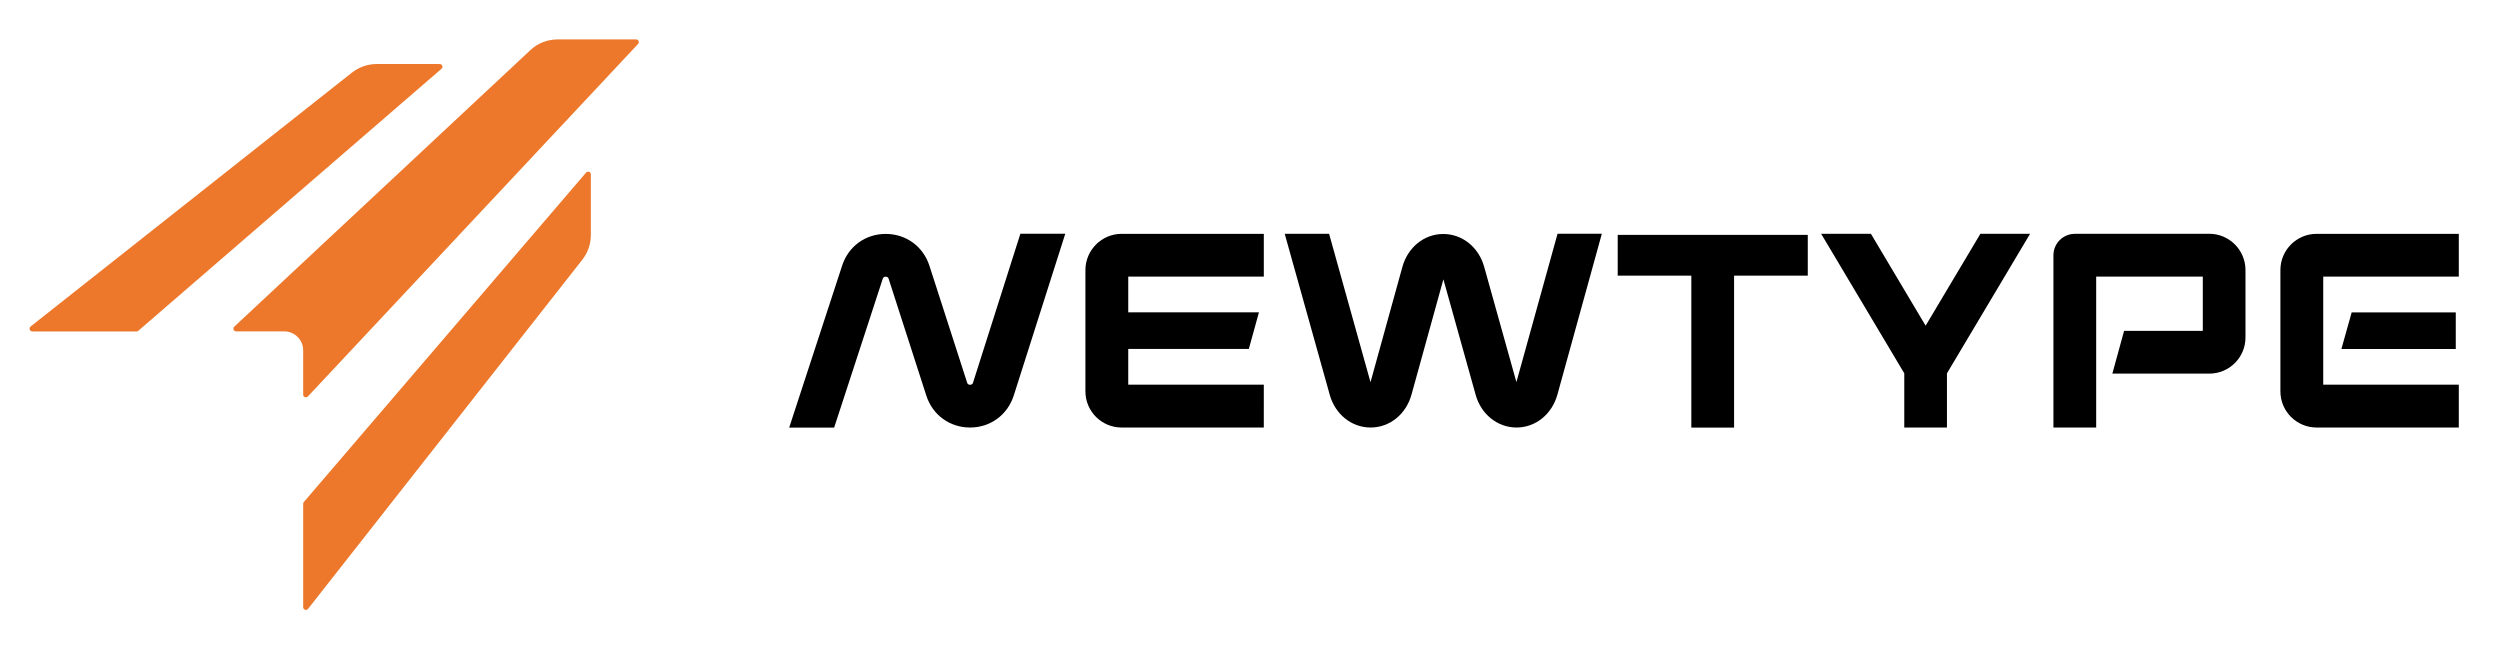
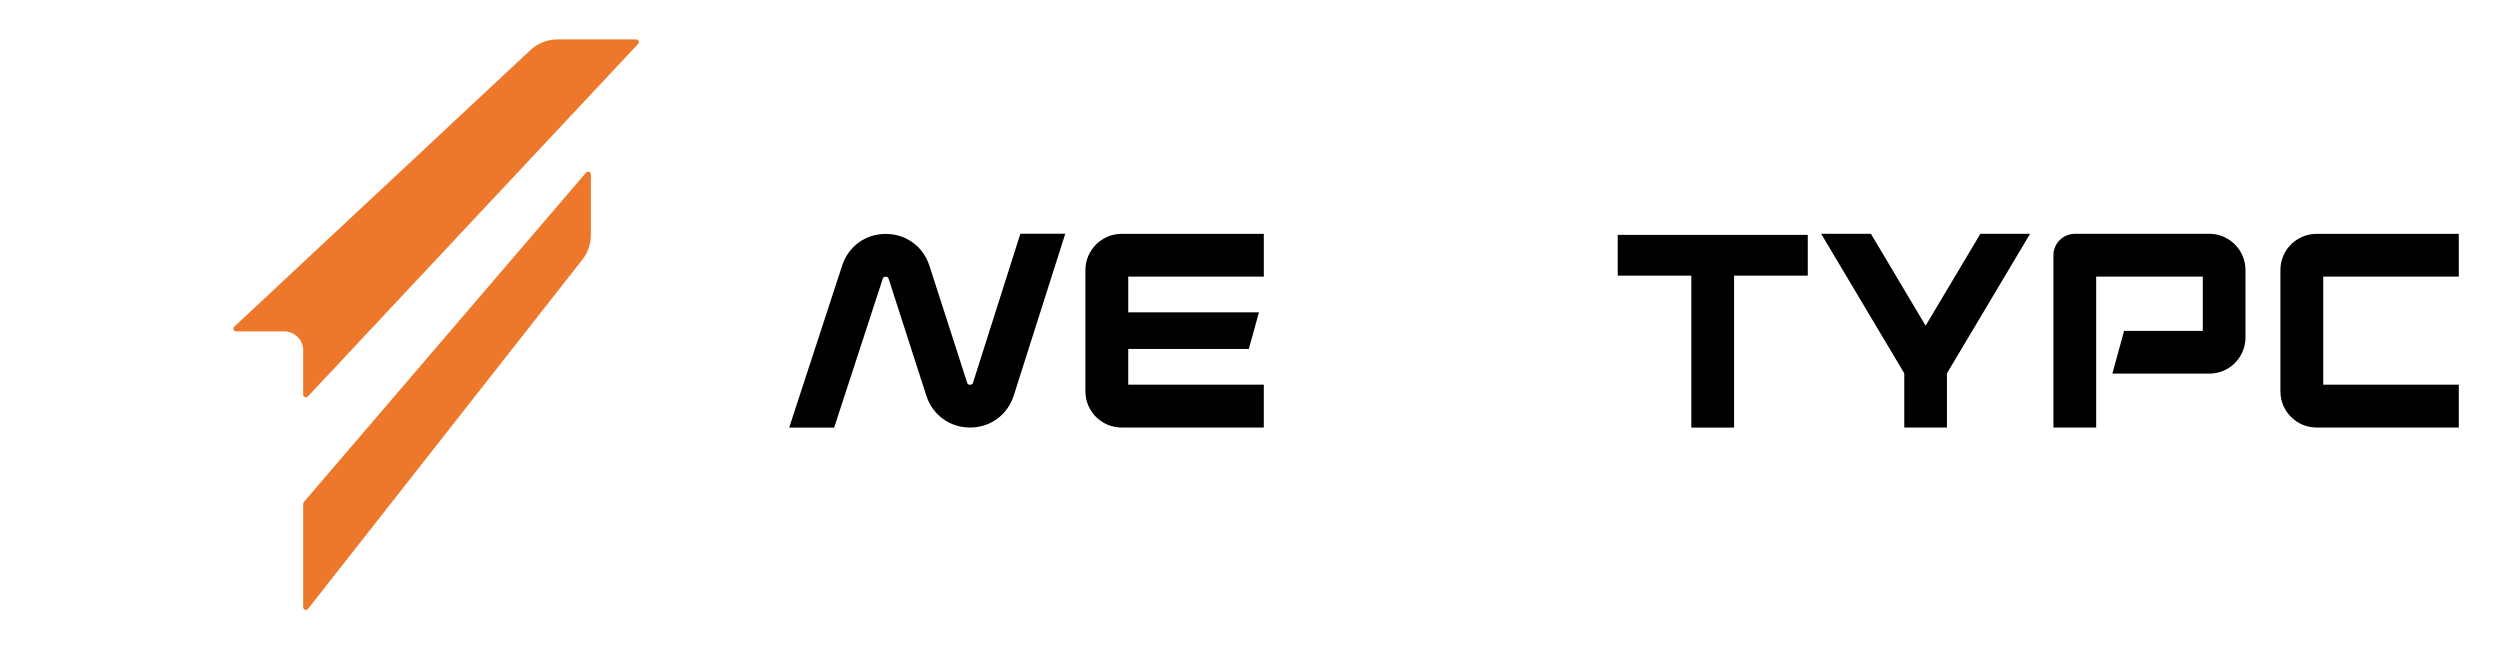
<svg xmlns="http://www.w3.org/2000/svg" version="1.1" id="圖層_1" x="0px" y="0px" viewBox="0 0 338.58 89.32" style="enable-background:new 0 0 338.58 89.32;" xml:space="preserve">
  <style type="text/css">
	.st0{fill:#ED782B;}
</style>
  <g>
    <g>
      <path class="st0" d="M86.42,5.95L41.7,53.69c-0.23,0.24-0.64,0.08-0.64-0.25v-5.99c0-1.42-1.15-2.57-2.57-2.57h-6.51    c-0.34,0-0.49-0.41-0.25-0.64l40.1-37.45c1-0.94,2.32-1.45,3.69-1.45h10.63C86.47,5.33,86.64,5.72,86.42,5.95z" />
-       <path class="st0" d="M4.37,44.89h14.12c0.08,0,0.18-0.03,0.24-0.09L59.79,9.32c0.26-0.22,0.11-0.65-0.24-0.65h-8.53    c-1.21,0-2.39,0.41-3.35,1.16L4.14,44.22C3.87,44.44,4.02,44.89,4.37,44.89z" />
      <path class="st0" d="M41.06,82.22V68.24c0-0.08,0.03-0.18,0.08-0.24l38.23-44.62c0.22-0.26,0.65-0.11,0.65,0.24v8.22    c0,1.21-0.41,2.39-1.16,3.34L41.72,82.46C41.5,82.73,41.06,82.58,41.06,82.22z" />
    </g>
  </g>
  <g>
-     <path d="M205.37,51.75L201,36.12c-0.74-2.65-2.97-4.43-5.53-4.43h-0.01c-2.57,0-4.79,1.79-5.53,4.45l-4.32,15.62L180,31.66h-6.01   l6.1,21.81c0.74,2.65,2.97,4.43,5.53,4.43h0.01c2.57,0,4.79-1.79,5.53-4.45l4.32-15.62l4.37,15.64c0.74,2.65,2.97,4.43,5.53,4.43   c0,0,0,0,0.01,0c2.57,0,4.79-1.79,5.53-4.45l6.02-21.79h-6L205.37,51.75z" />
    <path d="M147,36.57v16.43c0,2.71,2.2,4.9,4.9,4.9h19.26V52.1H152.8v-4.84h16.33l1.37-4.96h-17.7v-4.84h18.36v-5.79H151.9   C149.21,31.67,147,33.87,147,36.57z" />
    <path d="M281,31.67c-1.6,0-2.9,1.3-2.9,2.9V57.9h5.79V37.46h14.44v7.35h-10.66l-1.59,5.79h13.13c2.71,0,4.9-2.19,4.9-4.9v-9.13   c0-2.71-2.2-4.91-4.91-4.91H281z" />
    <path d="M333,31.67h-19.26c-2.71,0-4.9,2.2-4.9,4.9v16.43c0,2.71,2.2,4.9,4.9,4.9H333V52.1h-18.36V37.46H333V31.67z" />
-     <polygon points="332.59,47.27 332.59,42.31 318.49,42.31 317.1,47.27  " />
    <polygon points="219.09,37.33 229.06,37.33 229.06,57.91 234.85,57.91 234.85,37.33 244.83,37.33 244.83,31.81 219.09,31.81  " />
    <polygon points="260.79,44.11 253.38,31.66 246.64,31.66 257.9,50.56 257.9,57.9 263.68,57.9 263.68,50.56 274.94,31.66    268.21,31.66  " />
    <path d="M131.79,51.79c-0.03,0.11-0.09,0.32-0.41,0.32l0,0c-0.31,0-0.37-0.2-0.41-0.32l-5.09-15.78c-0.84-2.63-3.17-4.33-5.92-4.33   h-0.01c-2.76,0-5.08,1.71-5.91,4.33l-7.16,21.9h6.09l6.57-20.12c0.03-0.11,0.11-0.32,0.41-0.32l0,0c0.31,0,0.37,0.2,0.41,0.32   l5.09,15.78c0.84,2.63,3.17,4.33,5.92,4.33h0.01c2.75,0,5.08-1.71,5.92-4.35l6.97-21.89h-6.08L131.79,51.79z" />
  </g>
</svg>